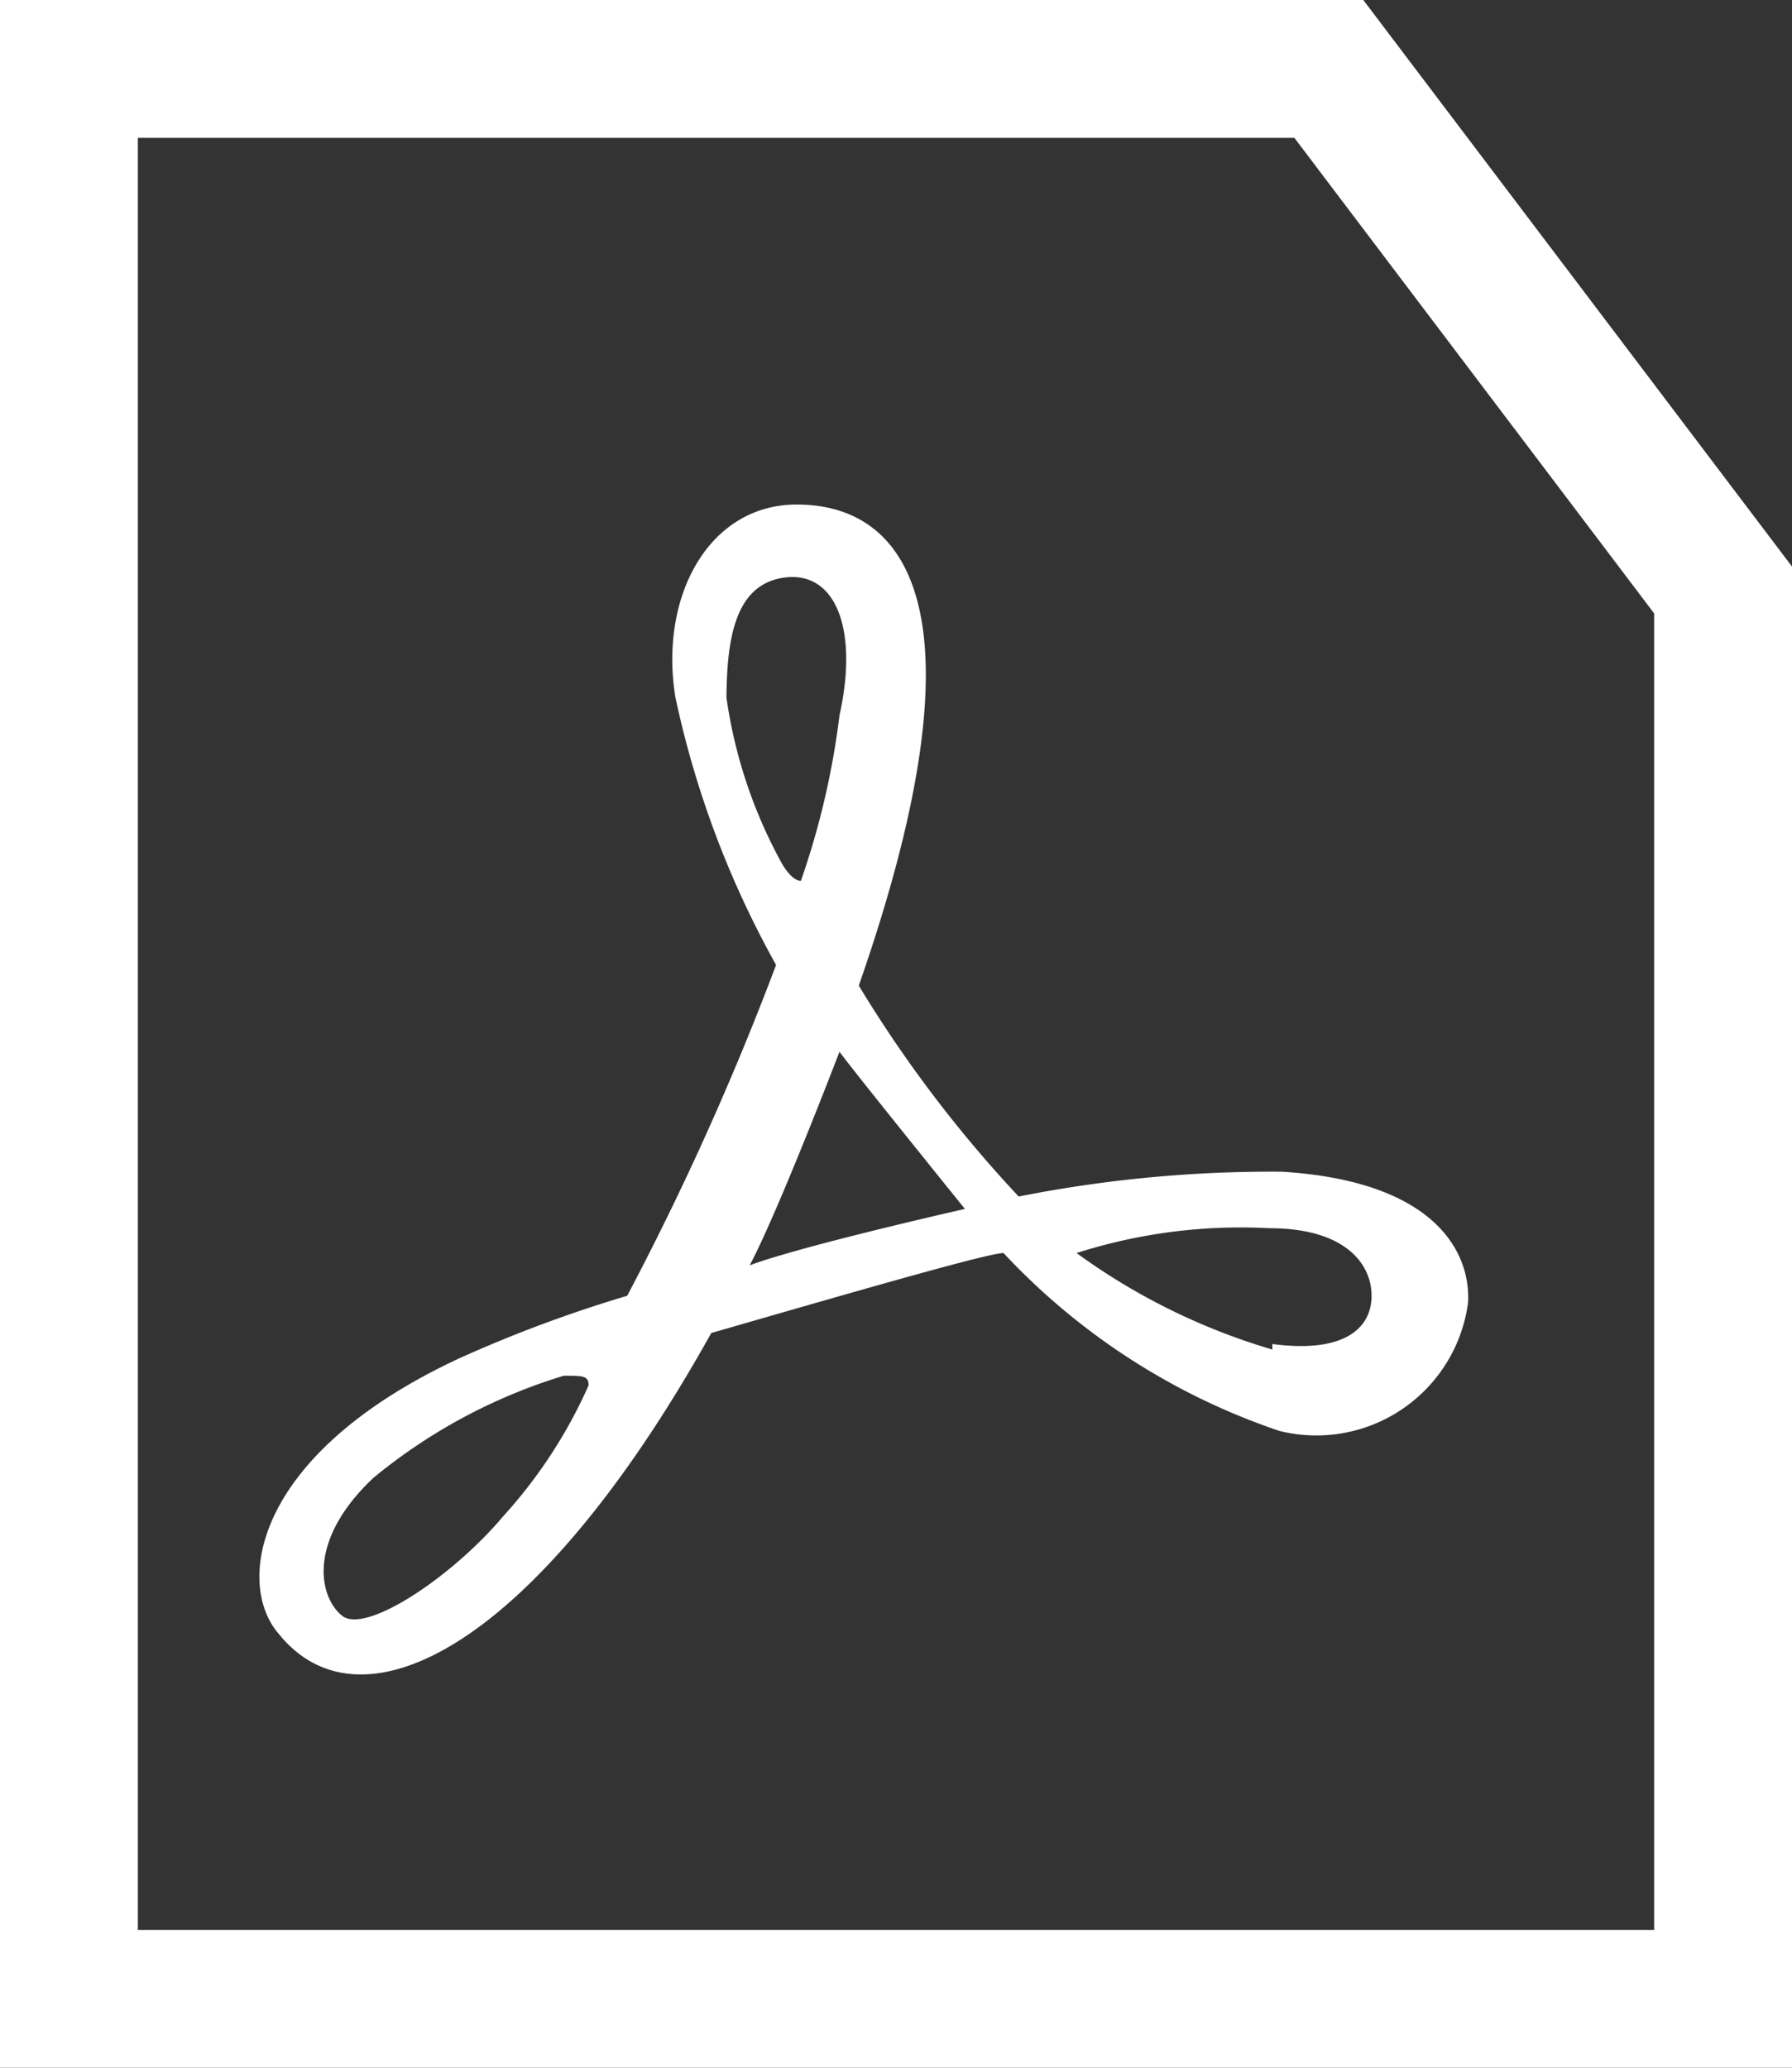
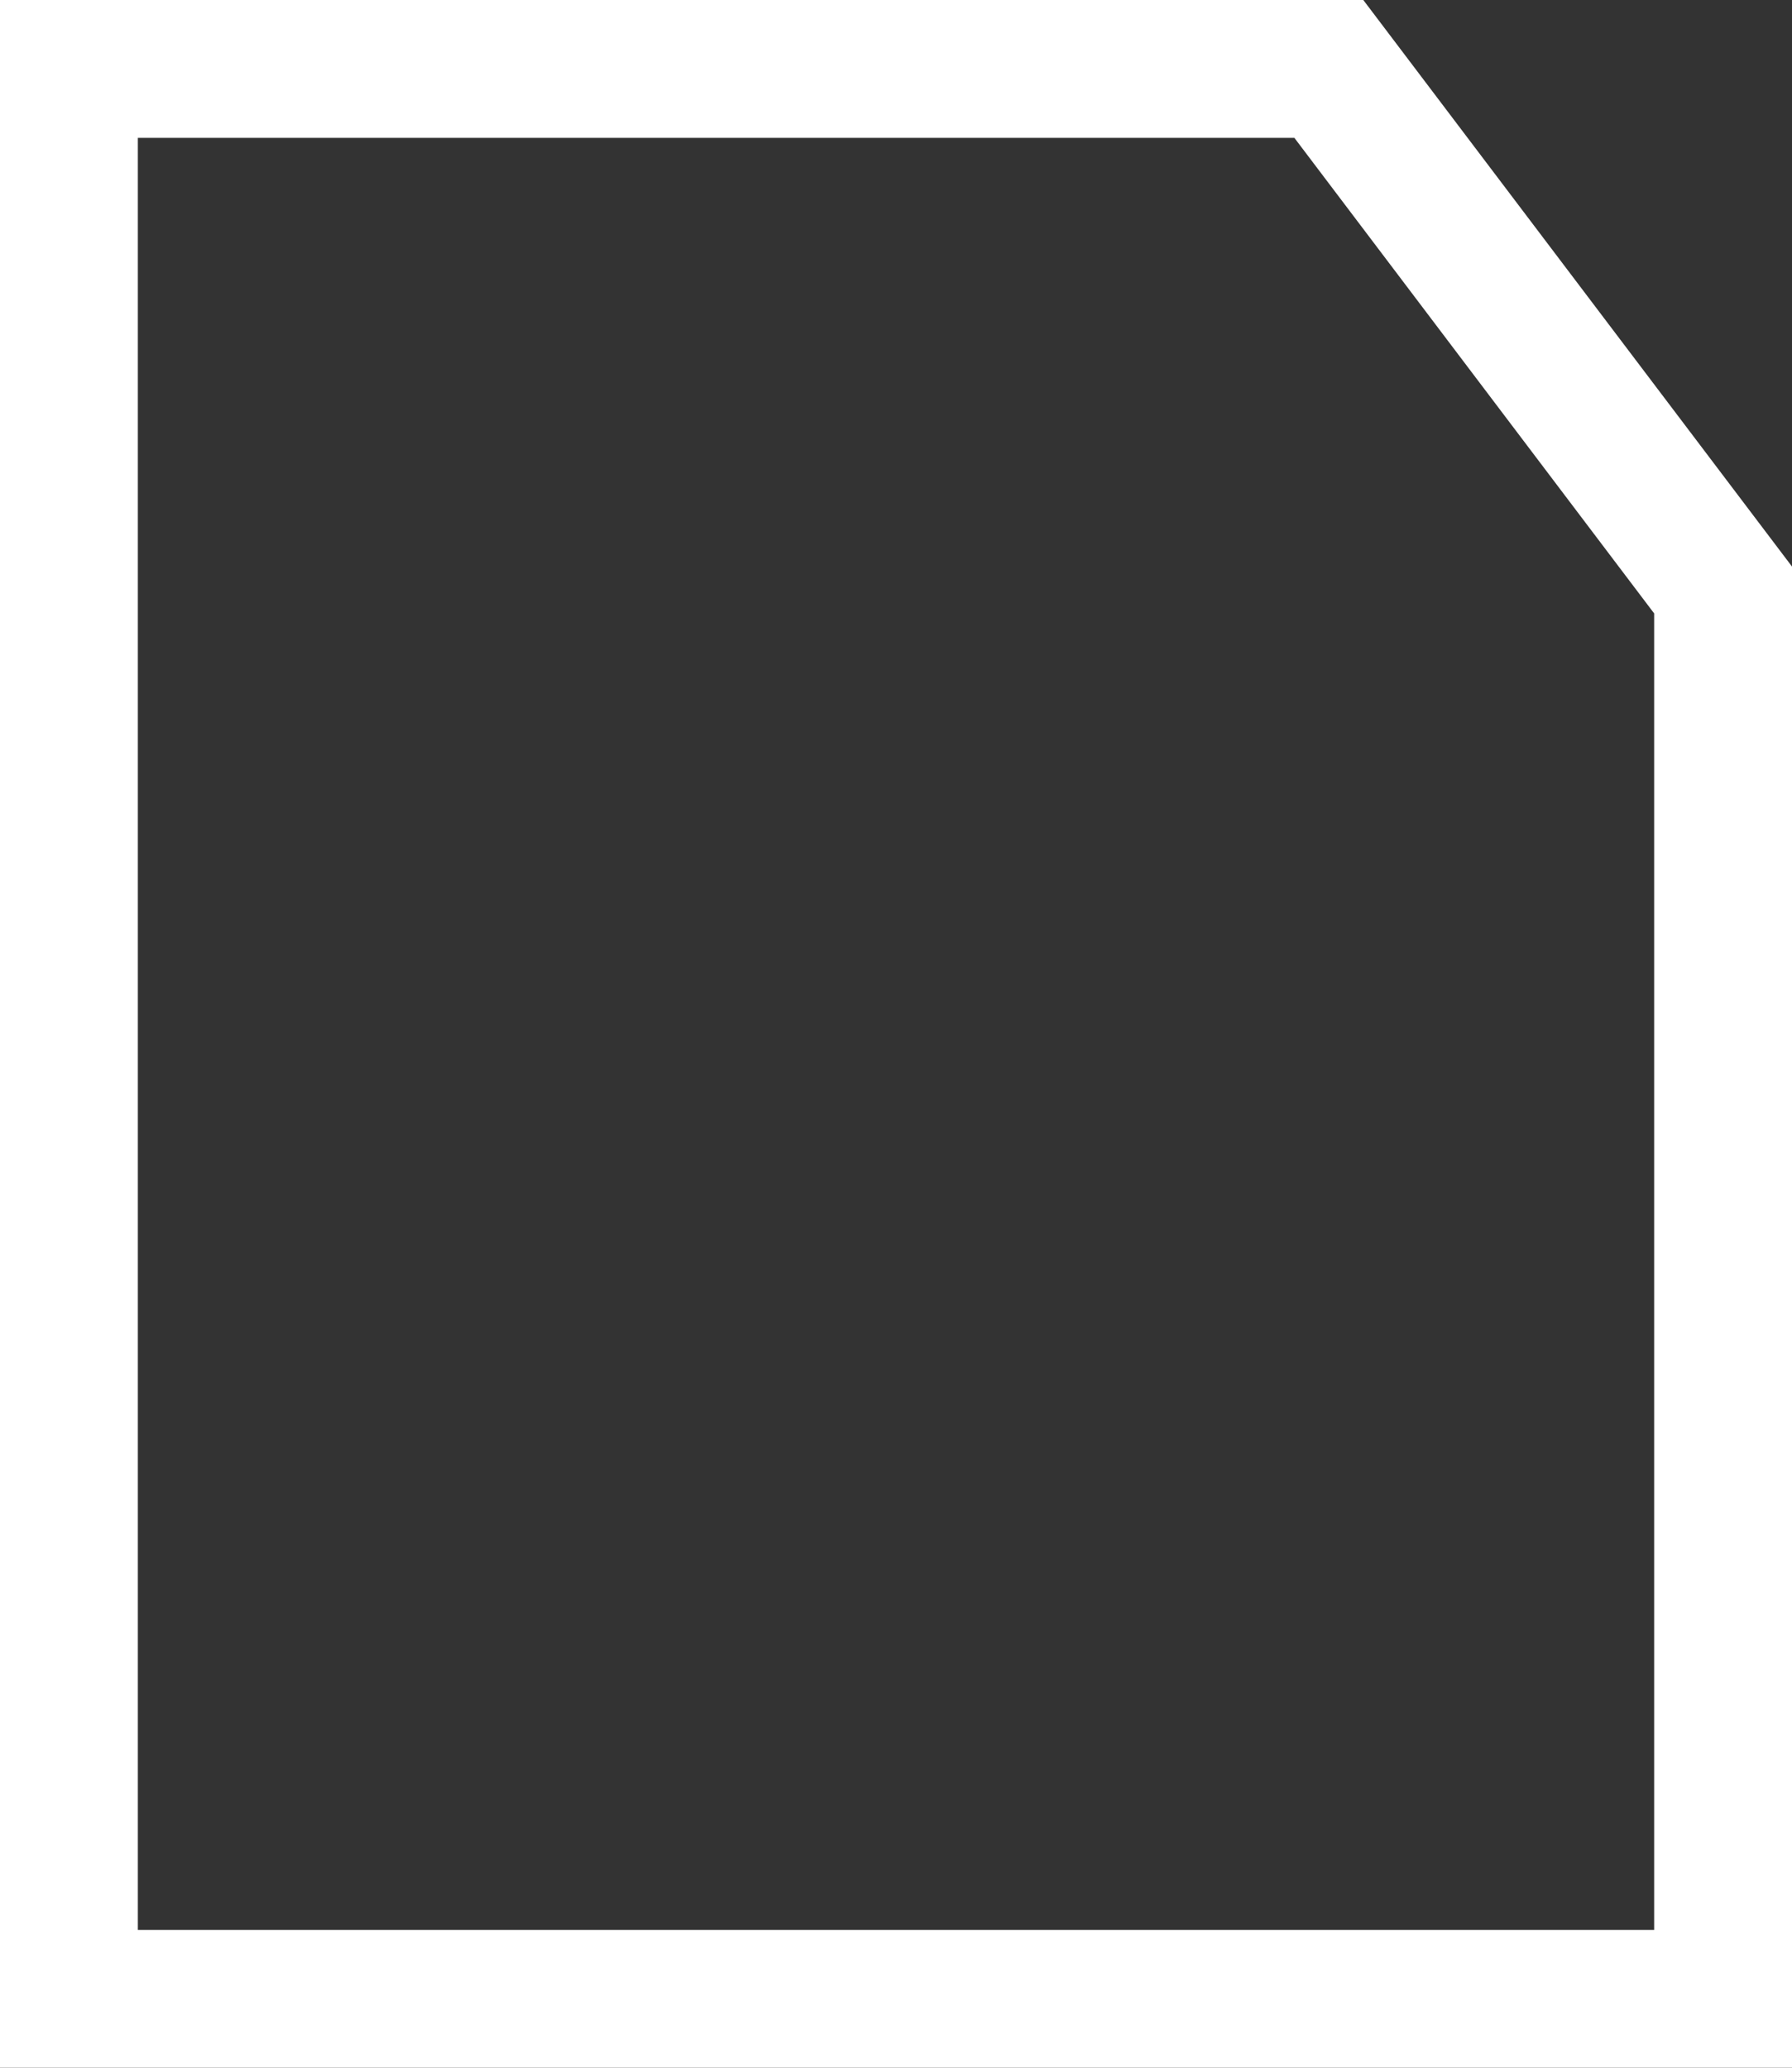
<svg xmlns="http://www.w3.org/2000/svg" id="レイヤー_1" data-name="レイヤー 1" width="13" height="15" viewBox="0 0 13 15">
  <rect x="0" y="0" width="13" height="15" fill="#333333" stroke="none" />
  <defs>
    <style>.cls-1{fill:#fff;}</style>
  </defs>
  <path class="cls-1" d="M9.39,1,12,4.45V14H1V1H9.39m.5-1H0V15H13V4.11L9.89,0Z" />
-   <path class="cls-1" d="M9.3,8.5a9.42,9.42,0,0,0-1.91.18A9.22,9.22,0,0,1,6.23,7.15c.95-2.72.35-3.49-.45-3.49-.64,0-1,.67-.88,1.4A6.94,6.94,0,0,0,5.63,7,20.94,20.94,0,0,1,4.55,9.4a9.67,9.67,0,0,0-1.21.45c-1.51.7-1.63,1.64-1.32,2,.6.75,1.87.1,3.14-2.18.87-.25,2-.58,2.12-.58h0a4.87,4.87,0,0,0,2,1.29,1.11,1.11,0,0,0,1.37-.93C10.67,9.1,10.43,8.57,9.3,8.5ZM3.65,11c-.37.44-1,.86-1.17.72s-.25-.55.23-1a4,4,0,0,1,1.38-.74c.14,0,.18,0,.18.07A3.55,3.55,0,0,1,3.65,11Zm1.62-5.9c0-.44.05-.86.42-.91s.54.37.4,1a5.78,5.78,0,0,1-.28,1.2c-.07,0-.14-.13-.14-.13A3.51,3.51,0,0,1,5.27,5.06Zm.14,4.13c.19-.32.68-1.6.68-1.6C6.2,7.78,7,8.77,7,8.77S5.76,9.05,5.41,9.19Zm3.82.56a4.63,4.63,0,0,1-1.42-.7,3.91,3.91,0,0,1,1.4-.18c.55,0,.74.26.74.49S9.76,9.82,9.23,9.75Z" />
</svg>